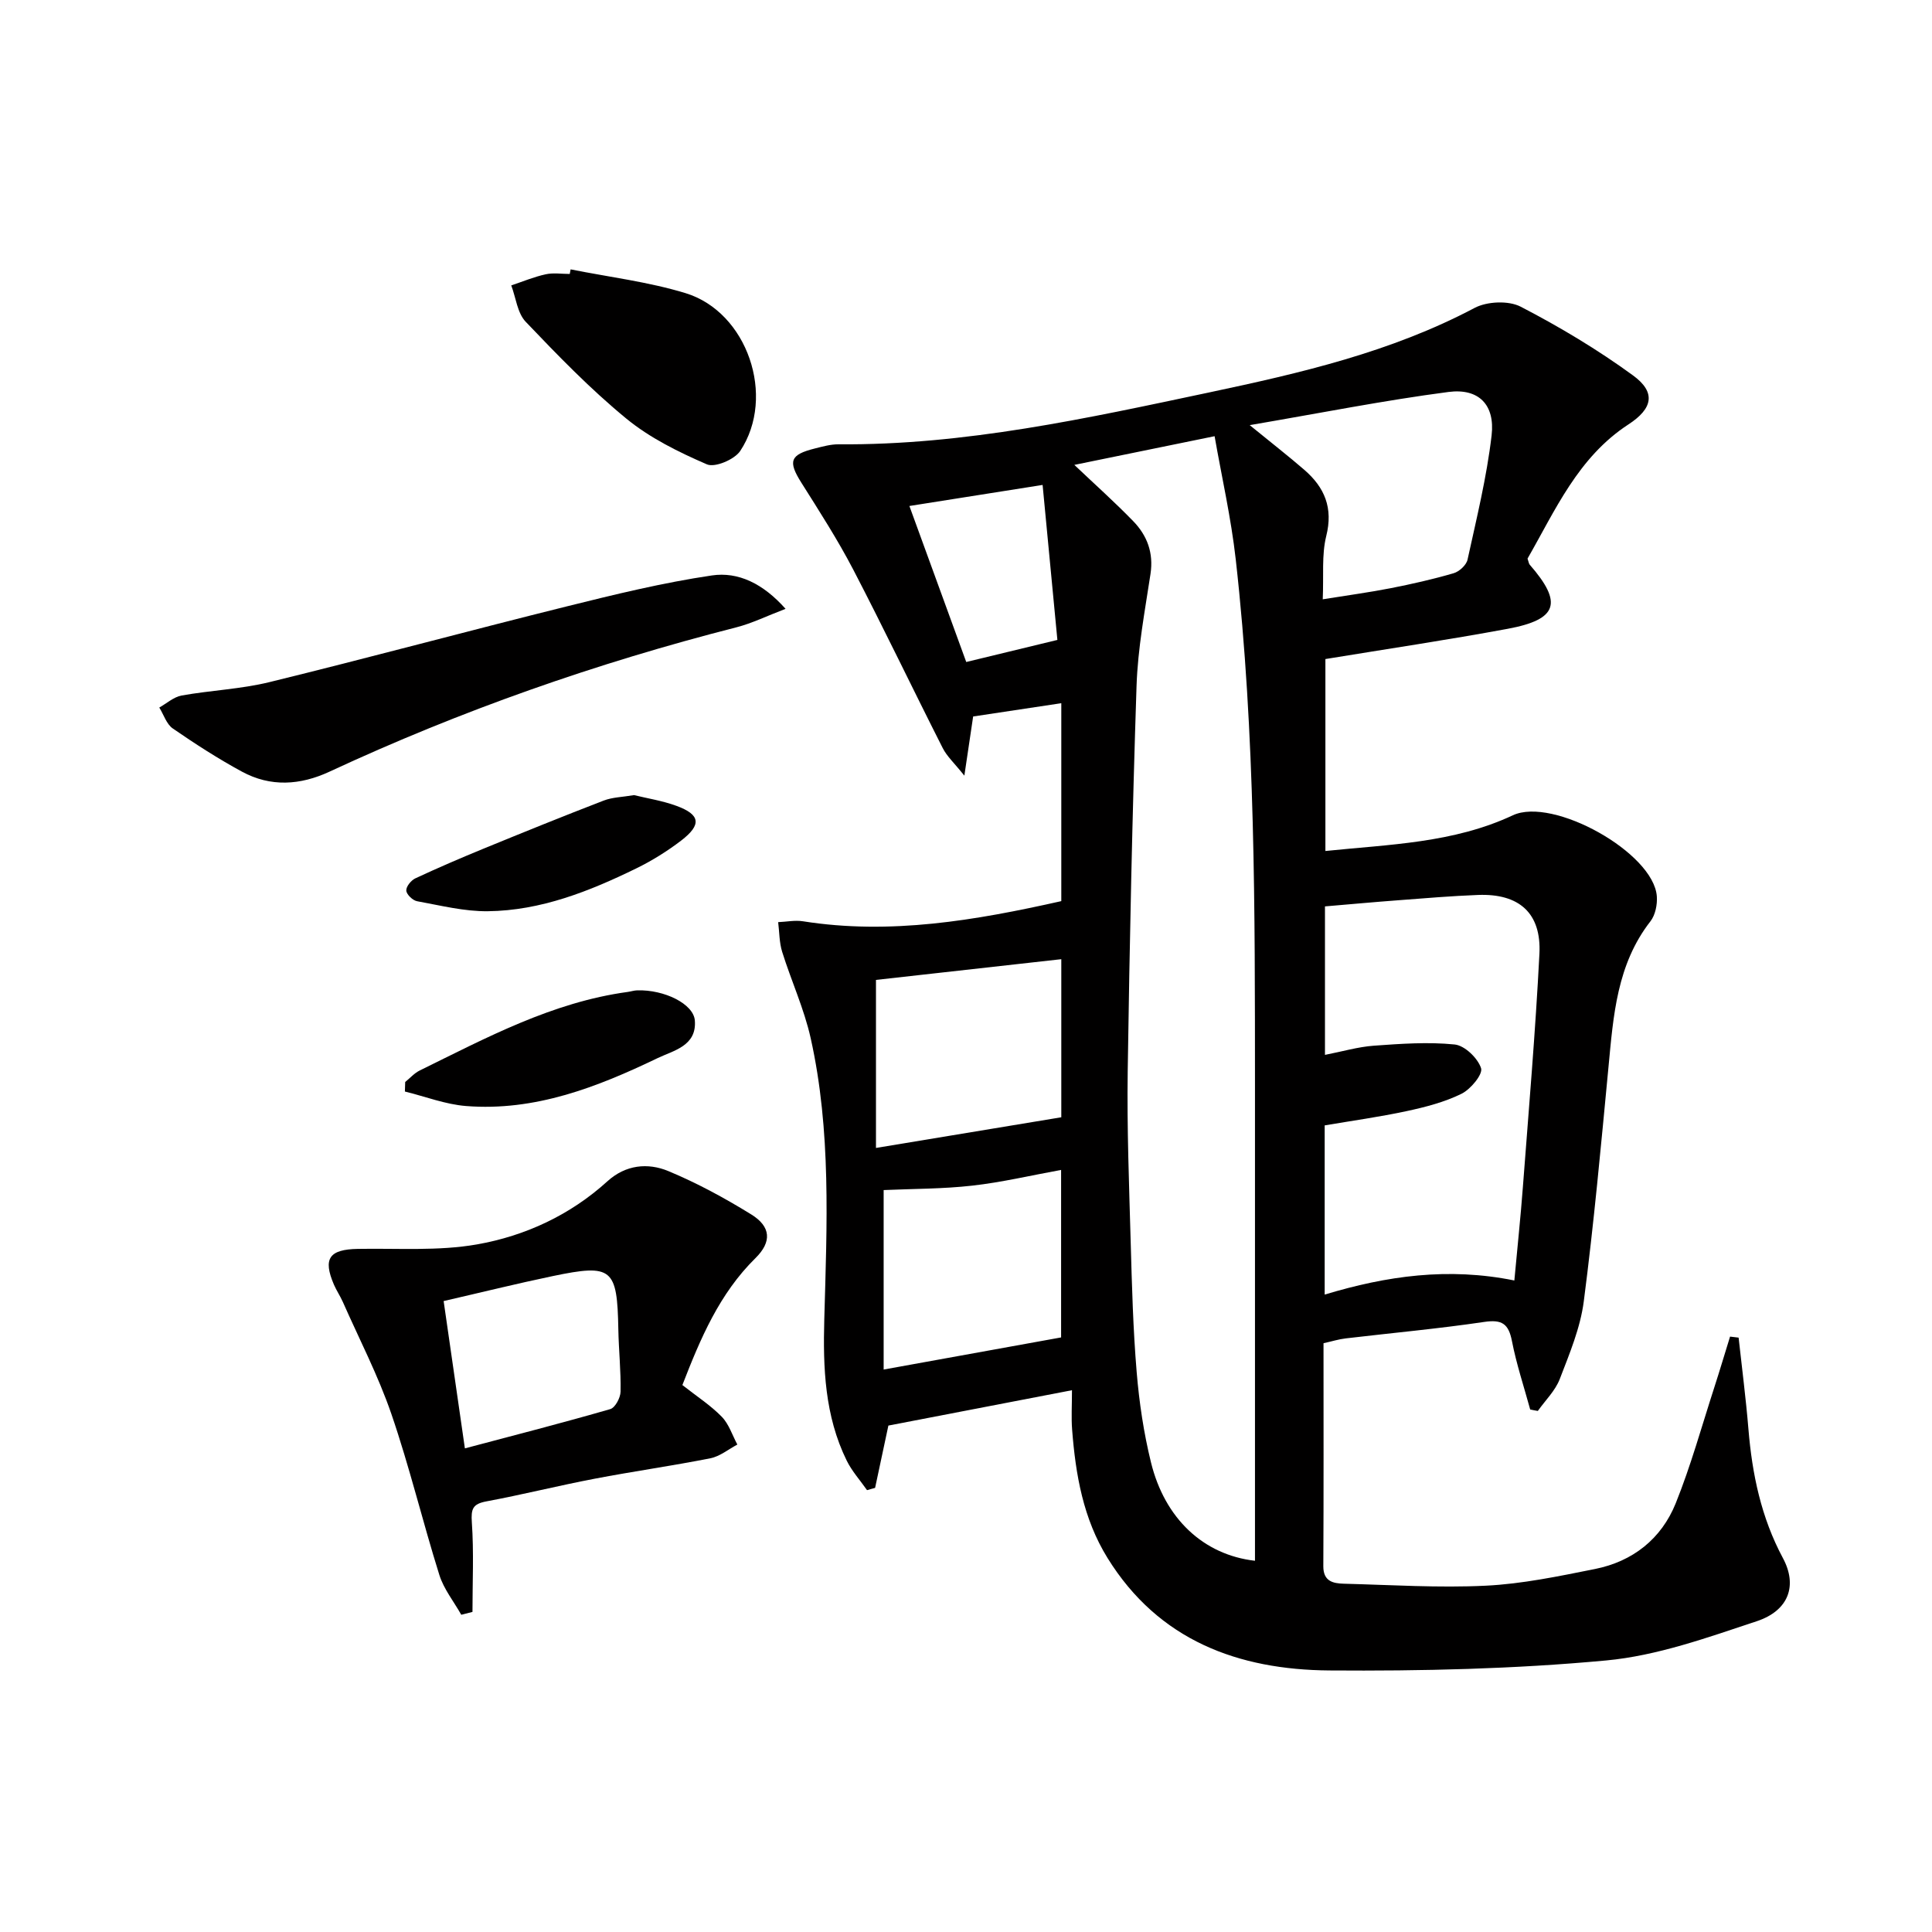
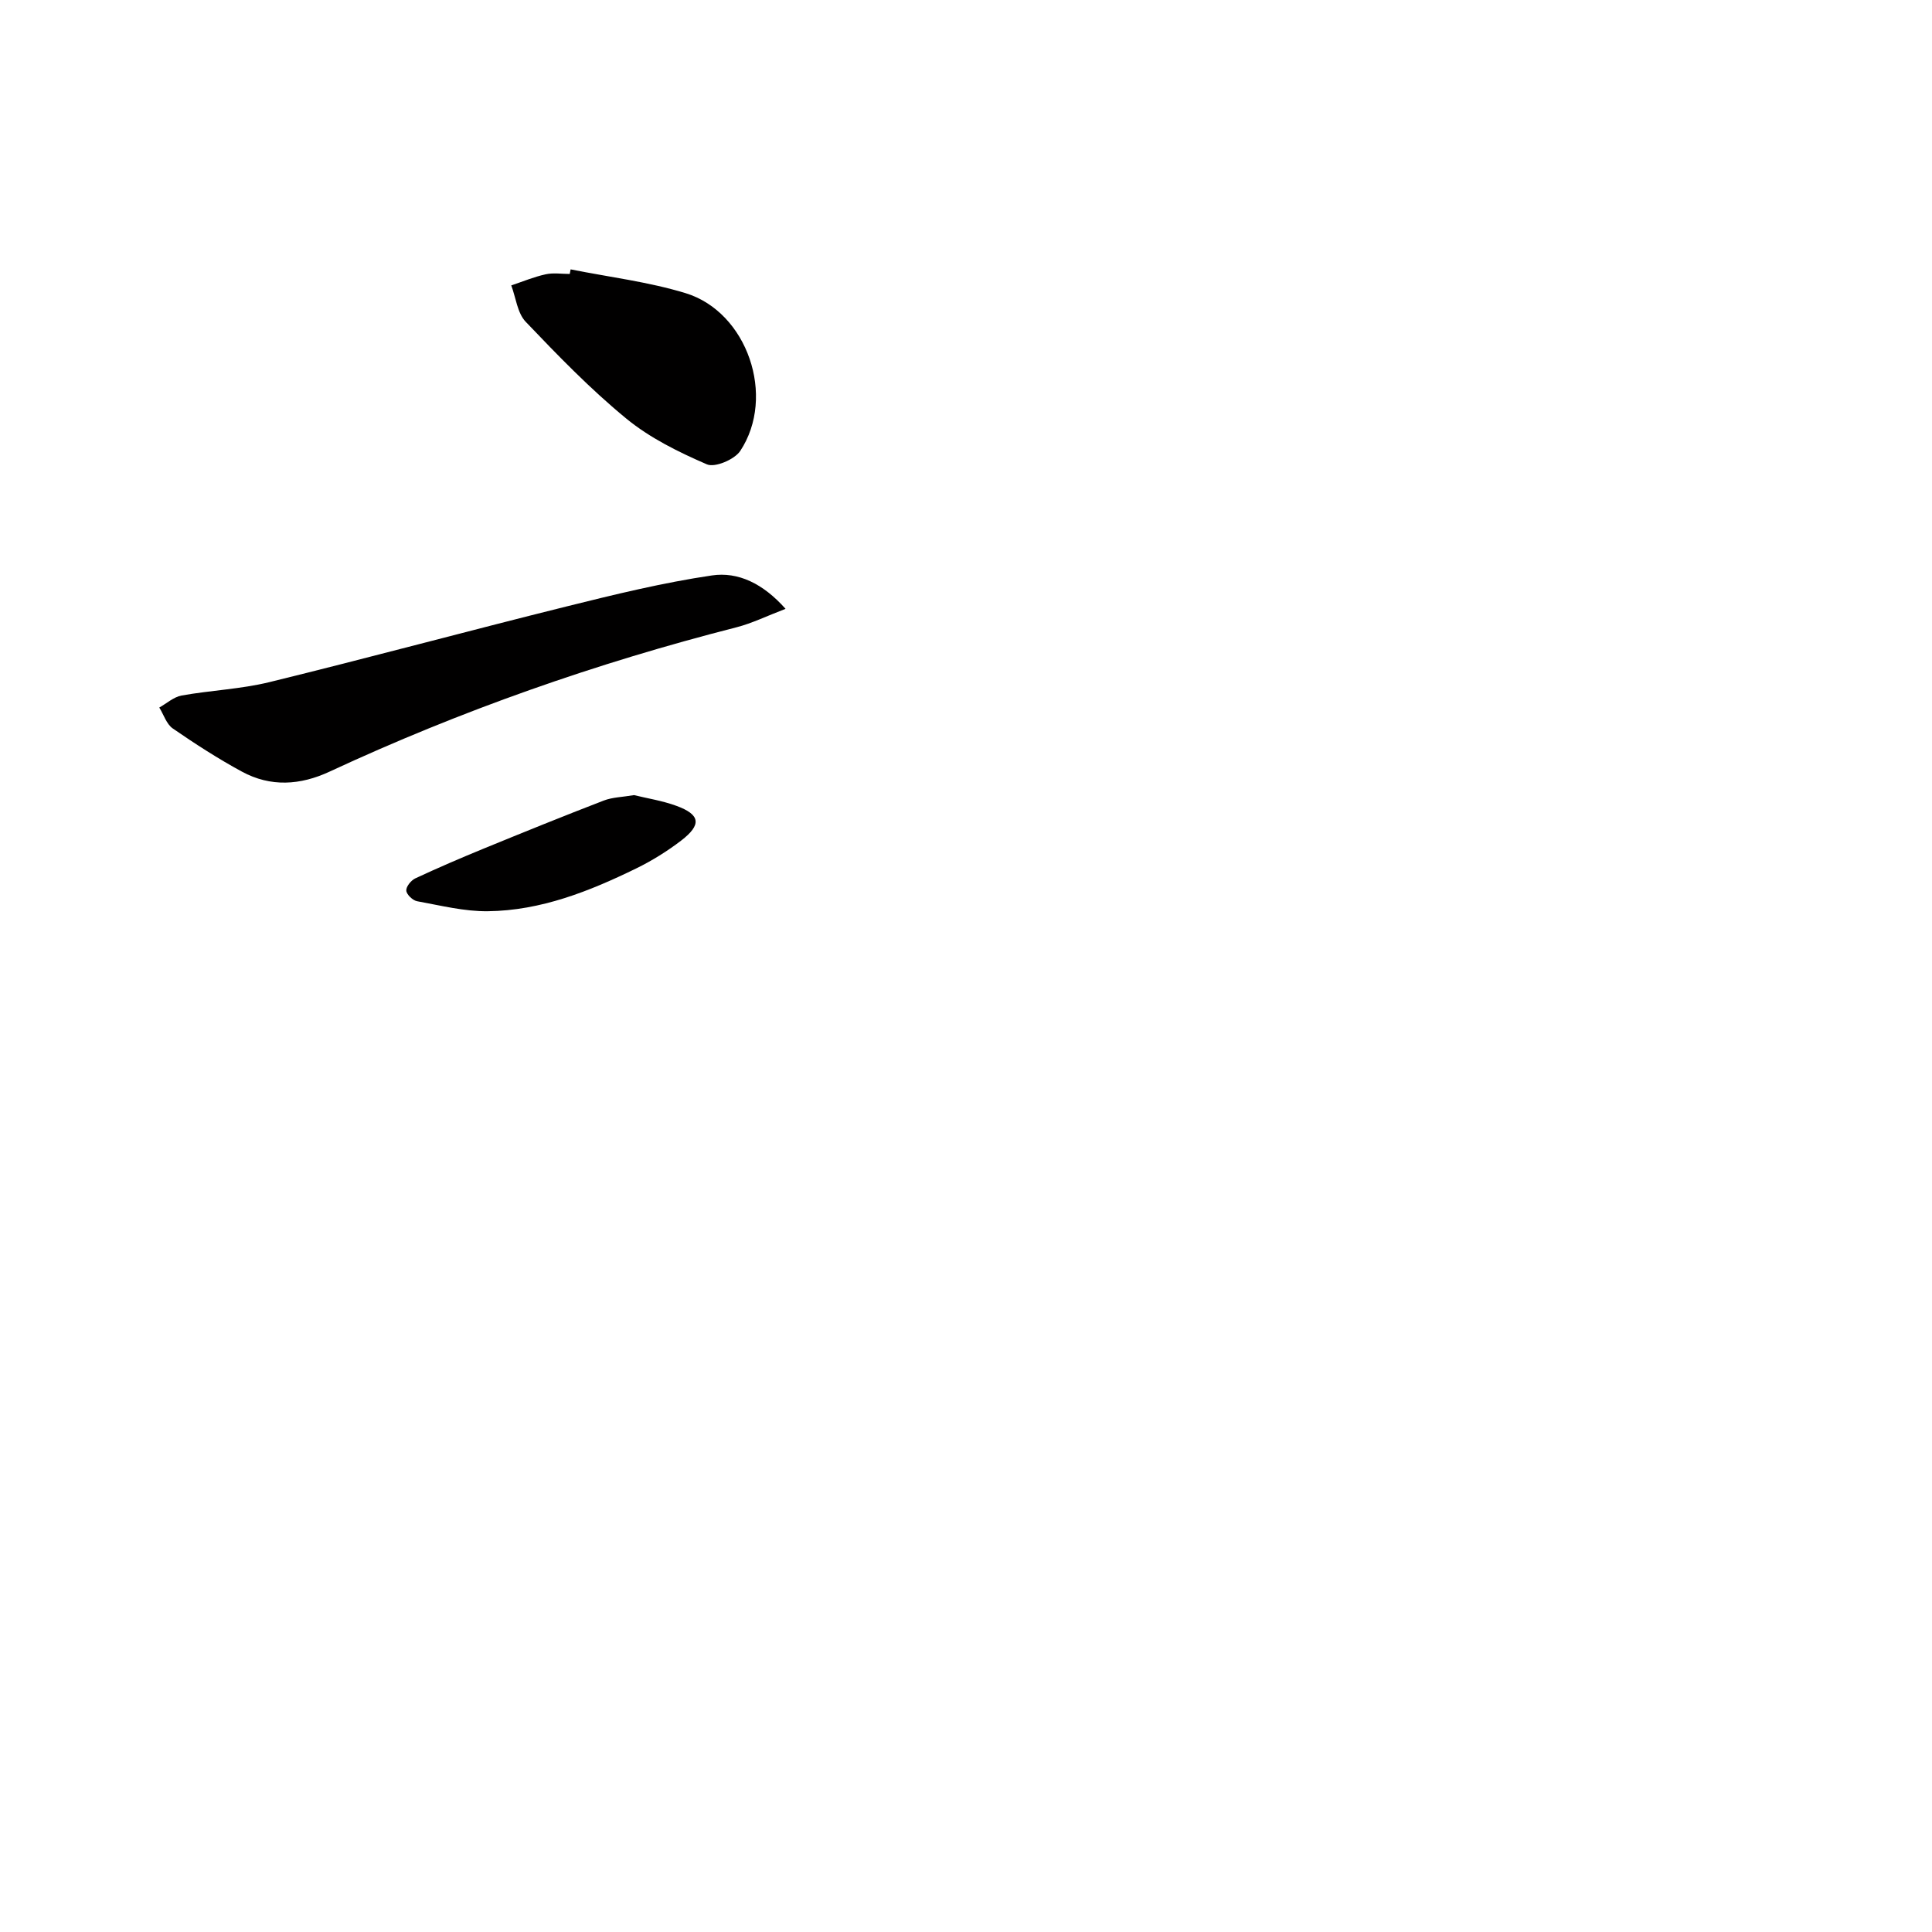
<svg xmlns="http://www.w3.org/2000/svg" enable-background="new 0 0 400 400" viewBox="0 0 400 400">
  <g fill="#010000">
-     <path d="m316.81 291.82c-1.29-4.72-2.85-9.39-3.78-14.18-.7-3.58-2.07-4.49-5.73-3.95-9.52 1.41-19.12 2.28-28.68 3.41-1.46.17-2.88.62-4.6 1 0 15.53.04 30.84-.04 46.16-.02 3.13 2 3.57 4.24 3.63 9.8.25 19.63.89 29.4.41 7.57-.37 15.11-1.96 22.58-3.45 7.85-1.56 13.77-6.25 16.74-13.61 3.14-7.8 5.39-15.97 7.99-24 1.13-3.49 2.17-7.01 3.26-10.51l1.77.21c.69 6.3 1.51 12.59 2.03 18.9.77 9.36 2.64 18.34 7.14 26.74 3.05 5.67 1.24 10.87-5.42 13.08-10.2 3.38-20.61 7.14-31.18 8.12-19 1.77-38.19 2.21-57.29 2.07-18.83-.14-35.35-6.19-45.93-23.27-5.05-8.15-6.62-17.27-7.34-26.61-.19-2.44-.03-4.91-.03-8.14-13.31 2.56-25.79 4.96-38.01 7.32-.99 4.66-1.87 8.78-2.75 12.9-.56.16-1.11.31-1.67.47-1.42-2.04-3.14-3.93-4.22-6.14-4.54-9.25-4.91-19.2-4.63-29.26.54-19.47 1.46-38.99-2.82-58.19-1.36-6.09-4.03-11.87-5.9-17.86-.61-1.95-.57-4.1-.83-6.15 1.71-.07 3.47-.44 5.13-.18 18.1 2.86 35.71-.18 53.49-4.17 0-13.57 0-27.02 0-40.98-6.08.92-12.05 1.82-18.25 2.75-.52 3.53-1.05 7.07-1.82 12.25-2.09-2.62-3.62-4-4.48-5.71-6.23-12.29-12.17-24.73-18.53-36.96-3.22-6.18-7.01-12.07-10.73-17.97-2.8-4.44-2.39-5.81 2.8-7.1 1.6-.4 3.25-.87 4.87-.86 26.13.21 51.45-5.38 76.8-10.75 18.87-4 37.6-8.33 54.89-17.48 2.59-1.37 7.04-1.57 9.57-.26 8.05 4.17 15.92 8.88 23.24 14.22 4.82 3.51 4.1 6.87-.94 10.15-10.44 6.8-15.15 17.79-20.89 27.78.23.67.26 1.03.45 1.26 6.89 7.9 5.84 11.35-4.57 13.28-12.4 2.3-24.87 4.15-37.73 6.26v39.74c13.19-1.37 26.49-1.62 38.8-7.39 8.3-3.89 29.18 7.74 29.82 16.79.12 1.7-.31 3.85-1.32 5.15-6.96 8.93-7.68 19.54-8.69 30.16-1.54 16.18-3.02 32.38-5.11 48.5-.71 5.51-2.96 10.87-4.98 16.12-.93 2.42-2.99 4.41-4.54 6.6-.52-.08-1.05-.19-1.58-.3zm-56.98 31.32c0-2.3 0-4.27 0-6.24 0-30.64.01-61.28 0-91.93-.02-36.42.1-72.86-3.98-109.13-.97-8.64-2.92-17.16-4.38-25.53-10.42 2.13-19.67 4.02-29.04 5.94 4.3 4.08 8.38 7.72 12.18 11.64 2.89 2.97 4.25 6.56 3.59 10.93-1.17 7.7-2.63 15.43-2.89 23.18-.88 26.59-1.44 53.2-1.83 79.8-.17 11.8.29 23.61.62 35.42.25 8.97.49 17.96 1.24 26.9.52 6.26 1.46 12.56 2.96 18.66 2.85 11.61 10.85 19.14 21.53 20.36zm53.7-58.03c.63-6.88 1.3-13.13 1.77-19.4 1.22-16.07 2.6-32.14 3.42-48.23.43-8.43-4.19-12.51-12.69-12.19-5.48.21-10.95.67-16.43 1.09-5.1.38-10.2.85-15.28 1.28v30.74c3.61-.7 6.84-1.66 10.12-1.9 5.57-.4 11.22-.81 16.73-.25 2.08.21 4.79 2.82 5.47 4.91.41 1.25-2.16 4.37-4.06 5.3-3.52 1.73-7.46 2.75-11.33 3.58-5.63 1.21-11.35 2-16.99 2.96v35.03c12.88-3.89 25.6-5.69 39.27-2.92zm-39.67-141.03c5.26-.85 9.68-1.44 14.06-2.3s8.76-1.85 13.04-3.1c1.17-.34 2.64-1.69 2.88-2.82 1.87-8.53 3.97-17.06 4.98-25.71.74-6.33-2.65-9.81-8.91-9-13.32 1.74-26.53 4.37-41.17 6.87 4.71 3.84 8.08 6.46 11.3 9.25 4.21 3.64 6.01 7.89 4.54 13.73-.97 3.93-.5 8.21-.72 13.08zm-90.91 122.31v37.16c12.8-2.32 24.75-4.48 36.74-6.65 0-11.28 0-22.99 0-34.68-6.32 1.15-12.3 2.57-18.37 3.25-6.08.69-12.25.65-18.37.92zm-1.59-8.72c13.38-2.21 25.67-4.25 38.37-6.35 0-10.26 0-21.65 0-32.73-13.02 1.46-25.81 2.89-38.37 4.29zm6.92-132.91c3.96 10.87 7.82 21.46 11.77 32.3 6.38-1.54 12.56-3.04 18.87-4.57-1.06-11.1-2.06-21.57-3.06-32.09-9.59 1.52-18.5 2.93-27.58 4.36z" />
-     <path d="m141.28 286.76c3.03 2.38 5.86 4.21 8.16 6.57 1.48 1.52 2.17 3.8 3.22 5.75-1.85.98-3.61 2.45-5.58 2.84-7.97 1.58-16.02 2.71-24 4.24-7.49 1.43-14.9 3.29-22.4 4.69-2.82.53-3.18 1.56-2.99 4.34.43 6.15.13 12.36.13 18.54-.77.2-1.55.4-2.32.59-1.54-2.74-3.62-5.31-4.54-8.25-3.47-11.06-6.17-22.37-9.93-33.32-2.73-7.95-6.65-15.5-10.06-23.22-.54-1.21-1.3-2.33-1.83-3.55-2.33-5.42-.98-7.31 4.96-7.41 8.24-.15 16.64.48 24.66-.93 9.99-1.76 19.29-6.07 27-13.07 3.77-3.42 8.35-3.88 12.61-2.11 5.94 2.47 11.67 5.58 17.16 8.97 4.09 2.52 4.31 5.68.87 9.06-7.45 7.34-11.37 16.59-15.12 26.27zm-45.03 13.11c10.37-2.75 20.28-5.29 30.1-8.13 1.01-.29 2.11-2.35 2.13-3.61.09-4.29-.38-8.59-.46-12.89-.23-12.68-1.25-13.61-13.58-11.04-7.52 1.57-14.97 3.42-22.59 5.17 1.51 10.46 2.92 20.26 4.4 30.5z" />
    <path d="m162.64 126.05c-3.87 1.48-6.94 3-10.18 3.83-28.98 7.4-57.08 17.26-84.21 29.87-6.1 2.84-12.22 3.23-18.16.01-4.94-2.68-9.69-5.75-14.32-8.94-1.3-.9-1.88-2.86-2.79-4.33 1.53-.86 2.98-2.19 4.62-2.49 6.03-1.08 12.24-1.32 18.17-2.77 20.58-5.04 41.04-10.58 61.6-15.69 9.93-2.47 19.91-4.91 30.01-6.4 5.45-.81 10.61 1.68 15.26 6.91z" />
    <path d="m118.14 55.77c7.95 1.59 16.08 2.57 23.79 4.92 12.81 3.91 18.78 21.41 11.33 32.67-1.18 1.78-5.24 3.5-6.9 2.78-5.87-2.54-11.82-5.47-16.72-9.5-7.42-6.09-14.16-13.06-20.81-20.03-1.72-1.81-2.02-4.98-2.98-7.52 2.37-.79 4.7-1.77 7.13-2.3 1.59-.35 3.31-.07 4.98-.07.07-.32.13-.64.18-.95z" />
-     <path d="m83.89 224.02c1-.81 1.88-1.83 3-2.38 13.84-6.8 27.47-14.14 43.07-16.27.66-.09 1.31-.31 1.96-.33 5.61-.17 11.66 2.79 11.94 6.24.42 5.29-4.43 6.21-7.75 7.81-12.5 6.01-25.39 11.03-39.63 9.9-4.27-.34-8.44-1.97-12.65-3 .02-.66.04-1.32.06-1.97z" />
    <path d="m131.27 164.62c2.72.67 5.85 1.15 8.77 2.22 4.97 1.82 5.27 3.9.99 7.19-2.88 2.2-6.02 4.16-9.27 5.75-9.72 4.75-19.78 8.75-30.75 8.88-4.88.06-9.79-1.19-14.65-2.07-.9-.16-2.18-1.38-2.24-2.19-.07-.82.98-2.13 1.86-2.54 4.65-2.17 9.37-4.2 14.12-6.15 8.27-3.39 16.55-6.75 24.89-9.96 1.81-.7 3.88-.72 6.28-1.13z" />
  </g>
</svg>